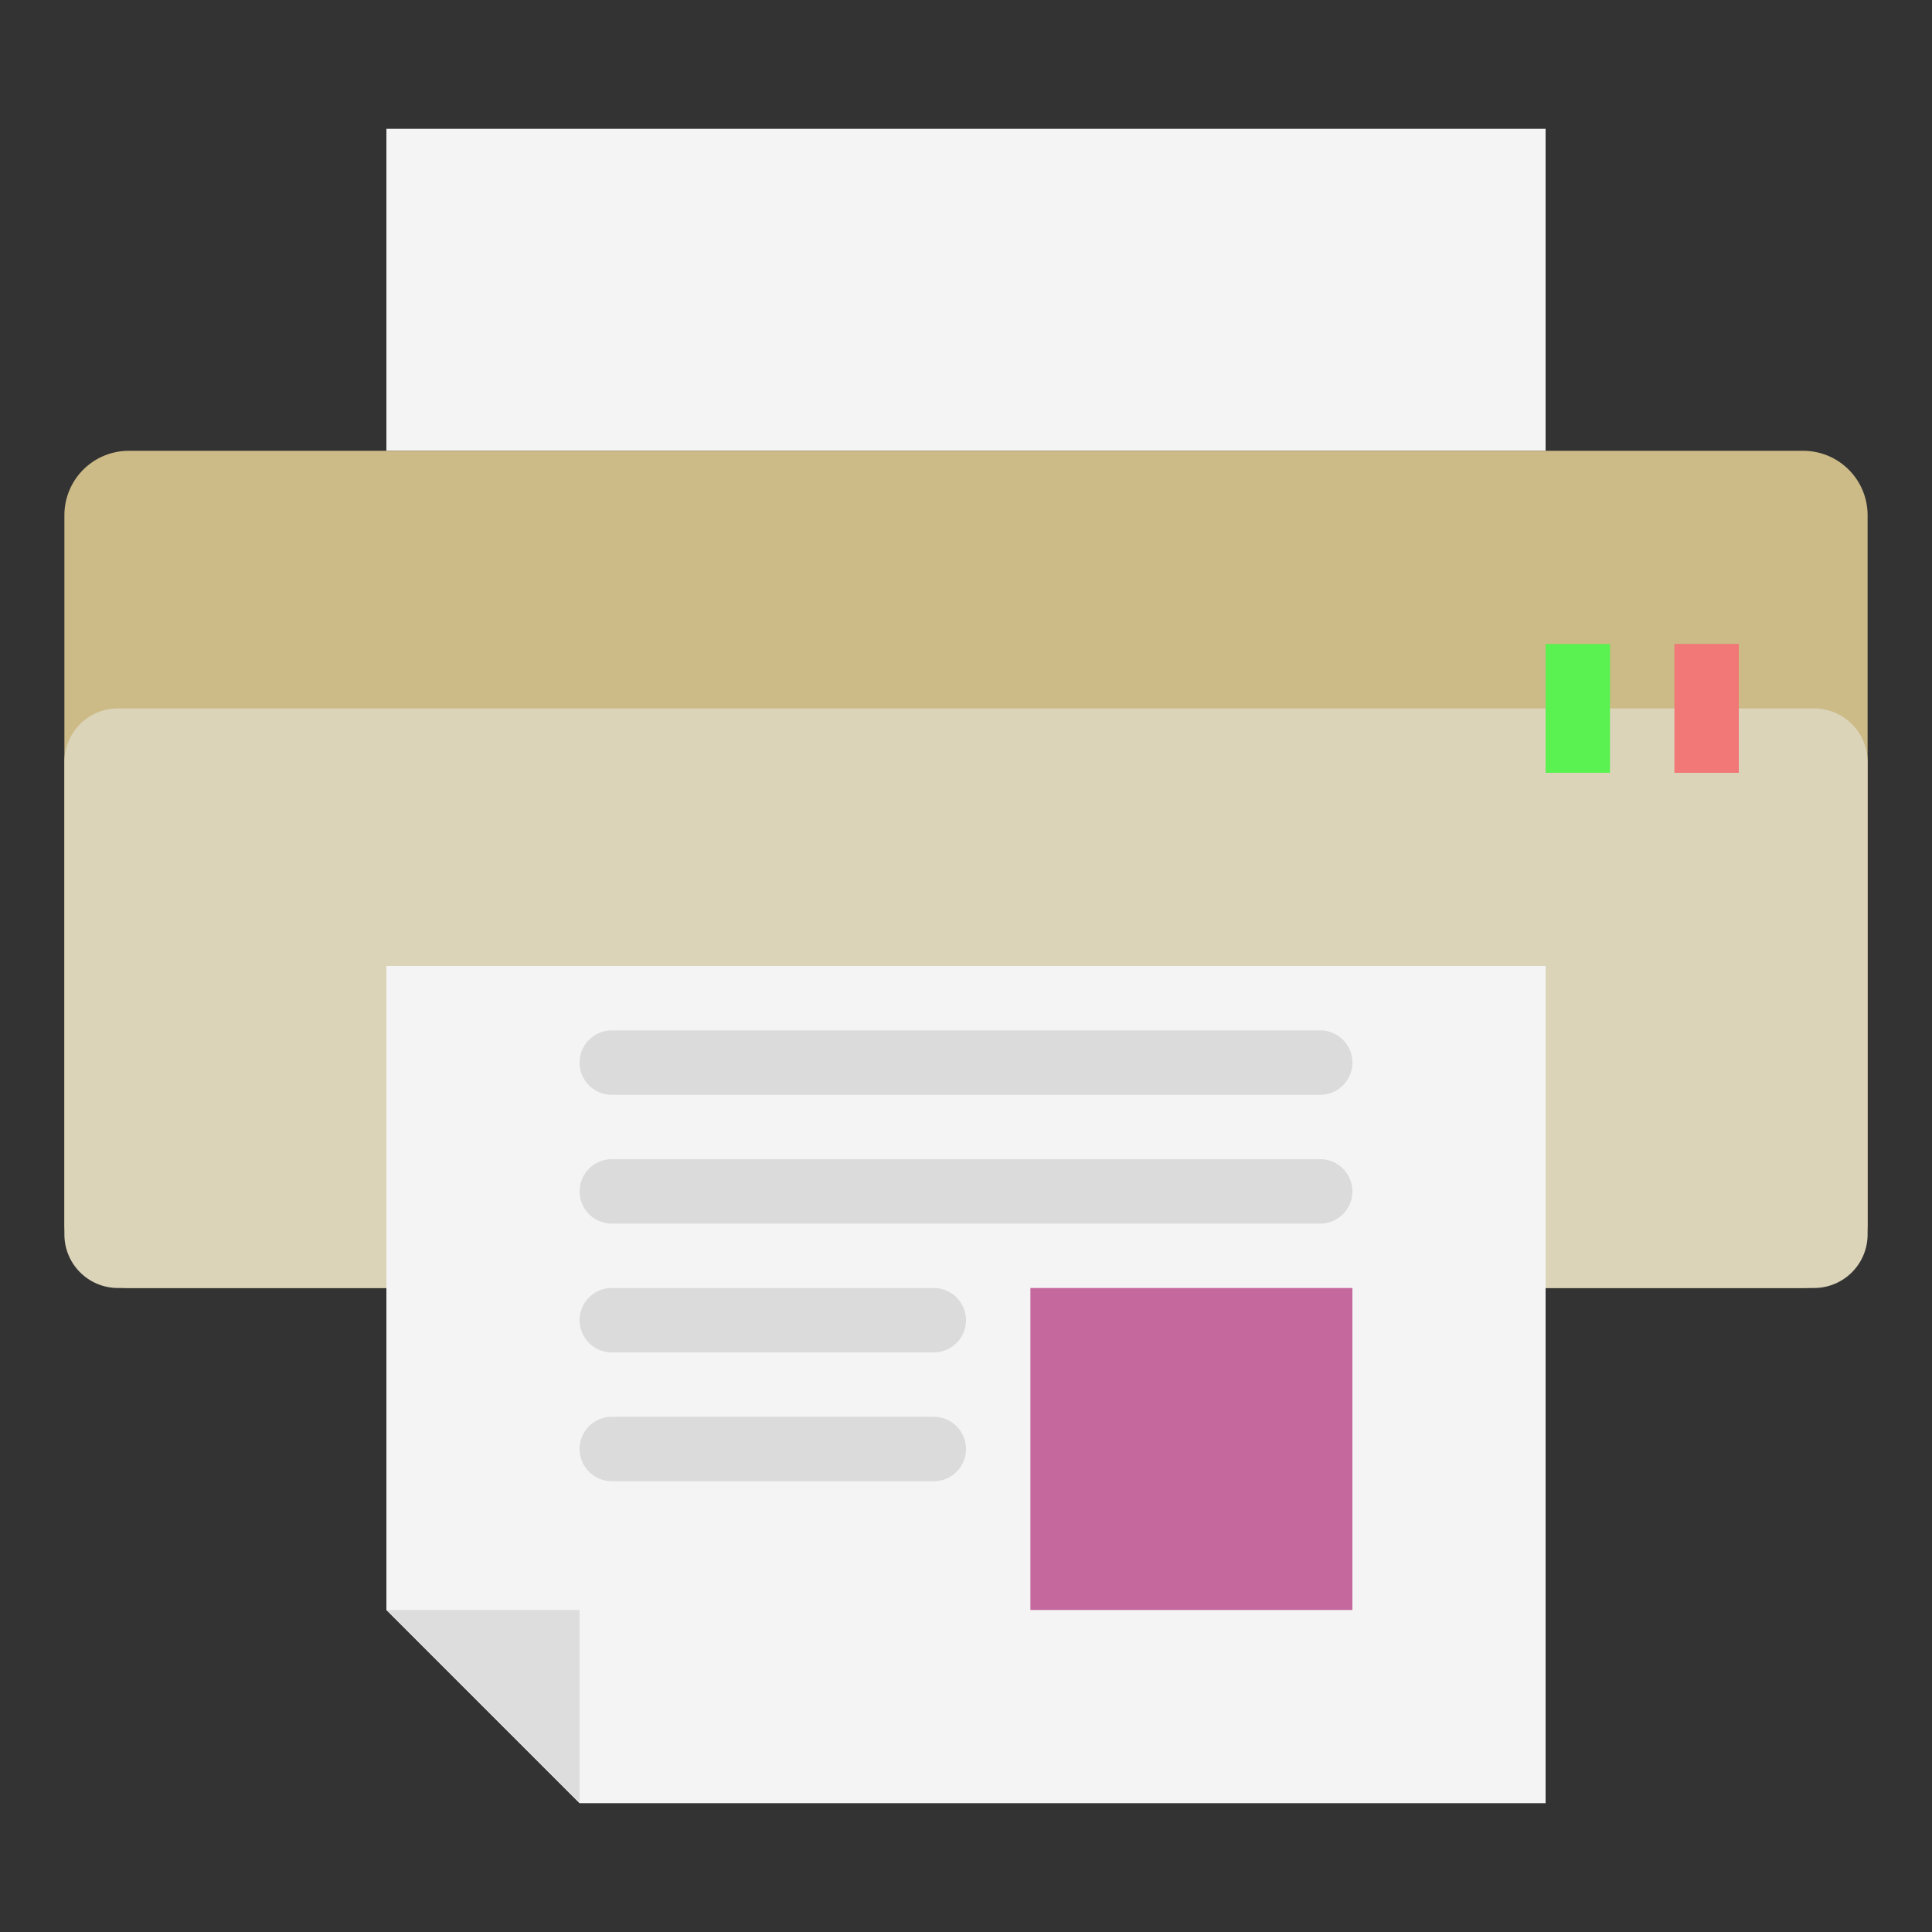
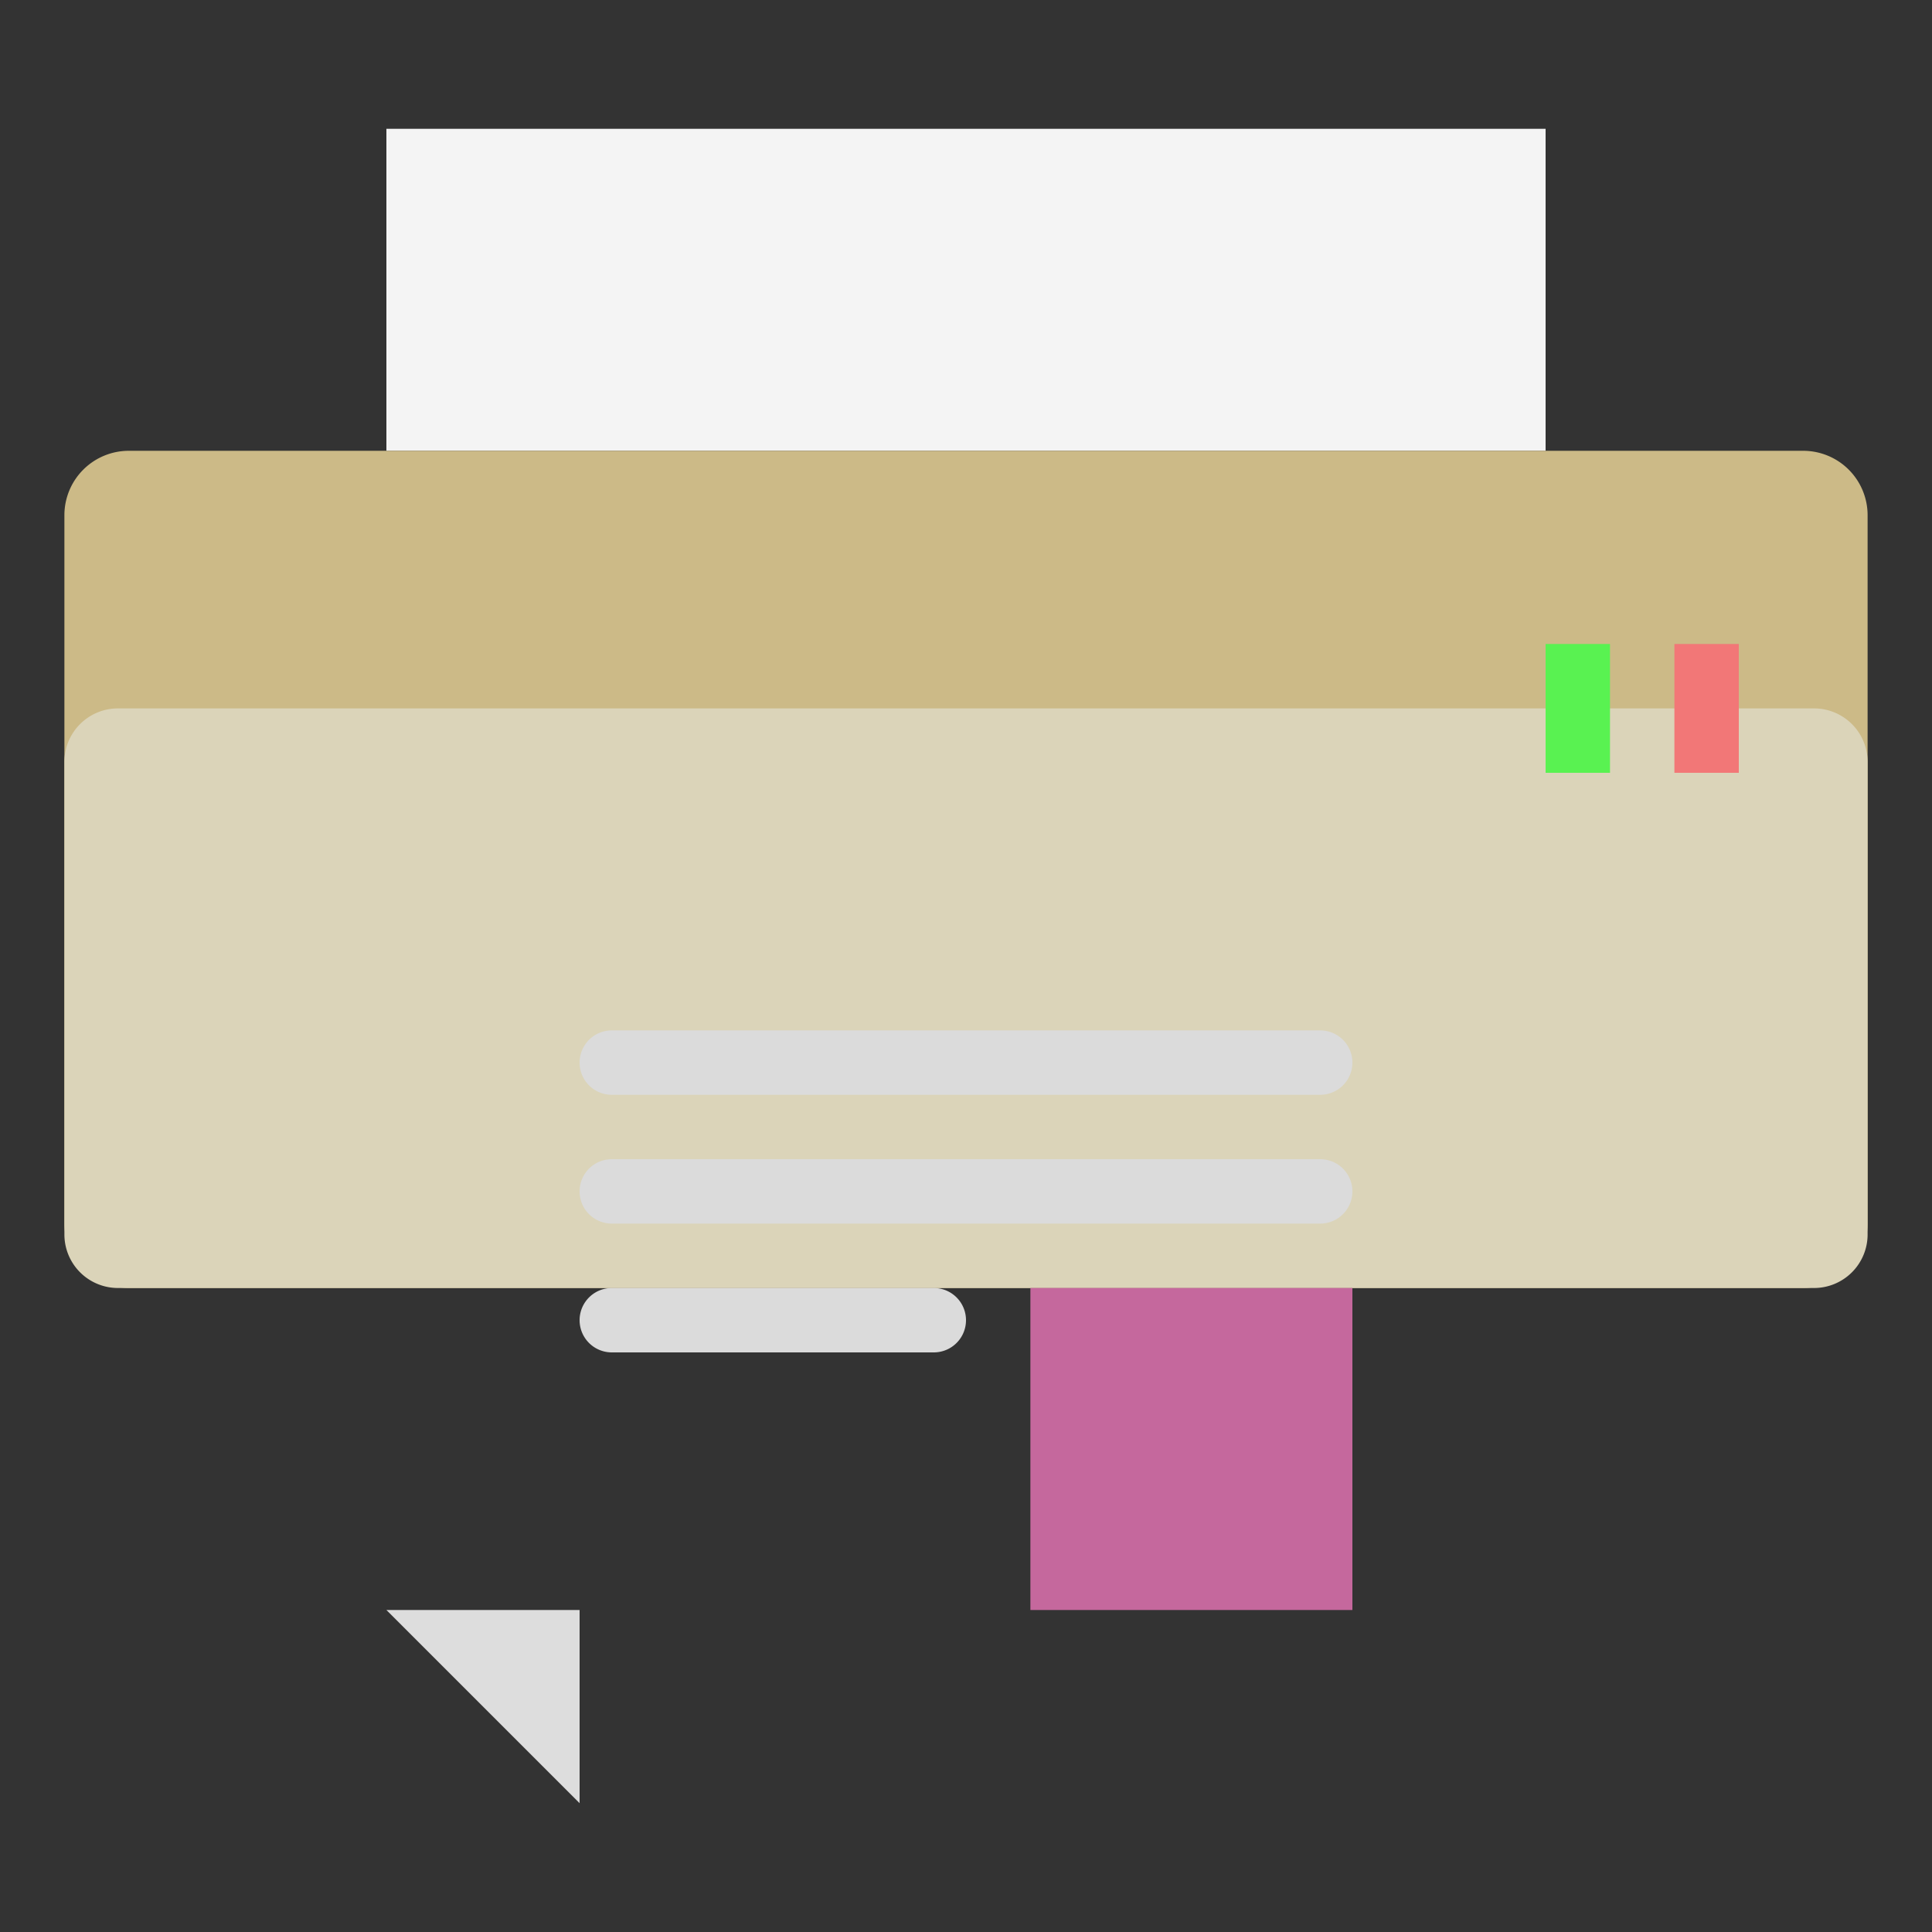
<svg xmlns="http://www.w3.org/2000/svg" id="img_step2_printout" width="120" height="120" viewBox="0 0 120 120" preserveAspectRatio="xMinYMid">
  <rect x="0" y="0" width="120" height="120" fill="#333333" stroke="none" />
  <defs>
    <clipPath id="clip-path">
      <rect id="長方形_45" data-name="長方形 45" width="120" height="120" fill="none" />
    </clipPath>
  </defs>
  <rect id="長方形_41" data-name="長方形 41" width="72" height="20" transform="translate(24 8)" fill="#f4f4f4" />
  <g id="グループ_64" data-name="グループ 64">
    <g id="グループ_63" data-name="グループ 63" clip-path="url(#clip-path)">
      <path id="パス_270" data-name="パス 270" d="M112,80H8a4,4,0,0,1-4-4V32a4,4,0,0,1,4-4H112a4,4,0,0,1,4,4V76a4,4,0,0,1-4,4" fill="#ccba87" />
      <path id="パス_271" data-name="パス 271" d="M112.674,80H7.325A3.326,3.326,0,0,1,4,76.674V47.326A3.326,3.326,0,0,1,7.325,44H112.674A3.326,3.326,0,0,1,116,47.326V76.674A3.326,3.326,0,0,1,112.674,80" fill="#dbd4b9" />
-       <path id="パス_272" data-name="パス 272" d="M24,60H96v52H36L24,100Z" fill="#f4f4f4" />
      <path id="パス_273" data-name="パス 273" d="M24,100H36v12Z" fill="#ddd" />
      <path id="パス_274" data-name="パス 274" d="M82,76H38a2,2,0,0,1,0-4H82a2,2,0,0,1,0,4" fill="#dbdbdb" />
      <path id="パス_275" data-name="パス 275" d="M82,68H38a2,2,0,0,1,0-4H82a2,2,0,0,1,0,4" fill="#dbdbdb" />
      <path id="パス_276" data-name="パス 276" d="M58,84H38a2,2,0,0,1,0-4H58a2,2,0,0,1,0,4" fill="#dbdbdb" />
-       <path id="パス_277" data-name="パス 277" d="M58,92H38a2,2,0,0,1,0-4H58a2,2,0,0,1,0,4" fill="#dbdbdb" />
      <rect id="長方形_42" data-name="長方形 42" width="20" height="20" transform="translate(64 80)" fill="#c5689d" />
      <rect id="長方形_43" data-name="長方形 43" width="4" height="8" transform="translate(104 40)" fill="#f27777" />
      <rect id="長方形_44" data-name="長方形 44" width="4" height="8" transform="translate(96 40)" fill="#59f251" />
    </g>
  </g>
</svg>